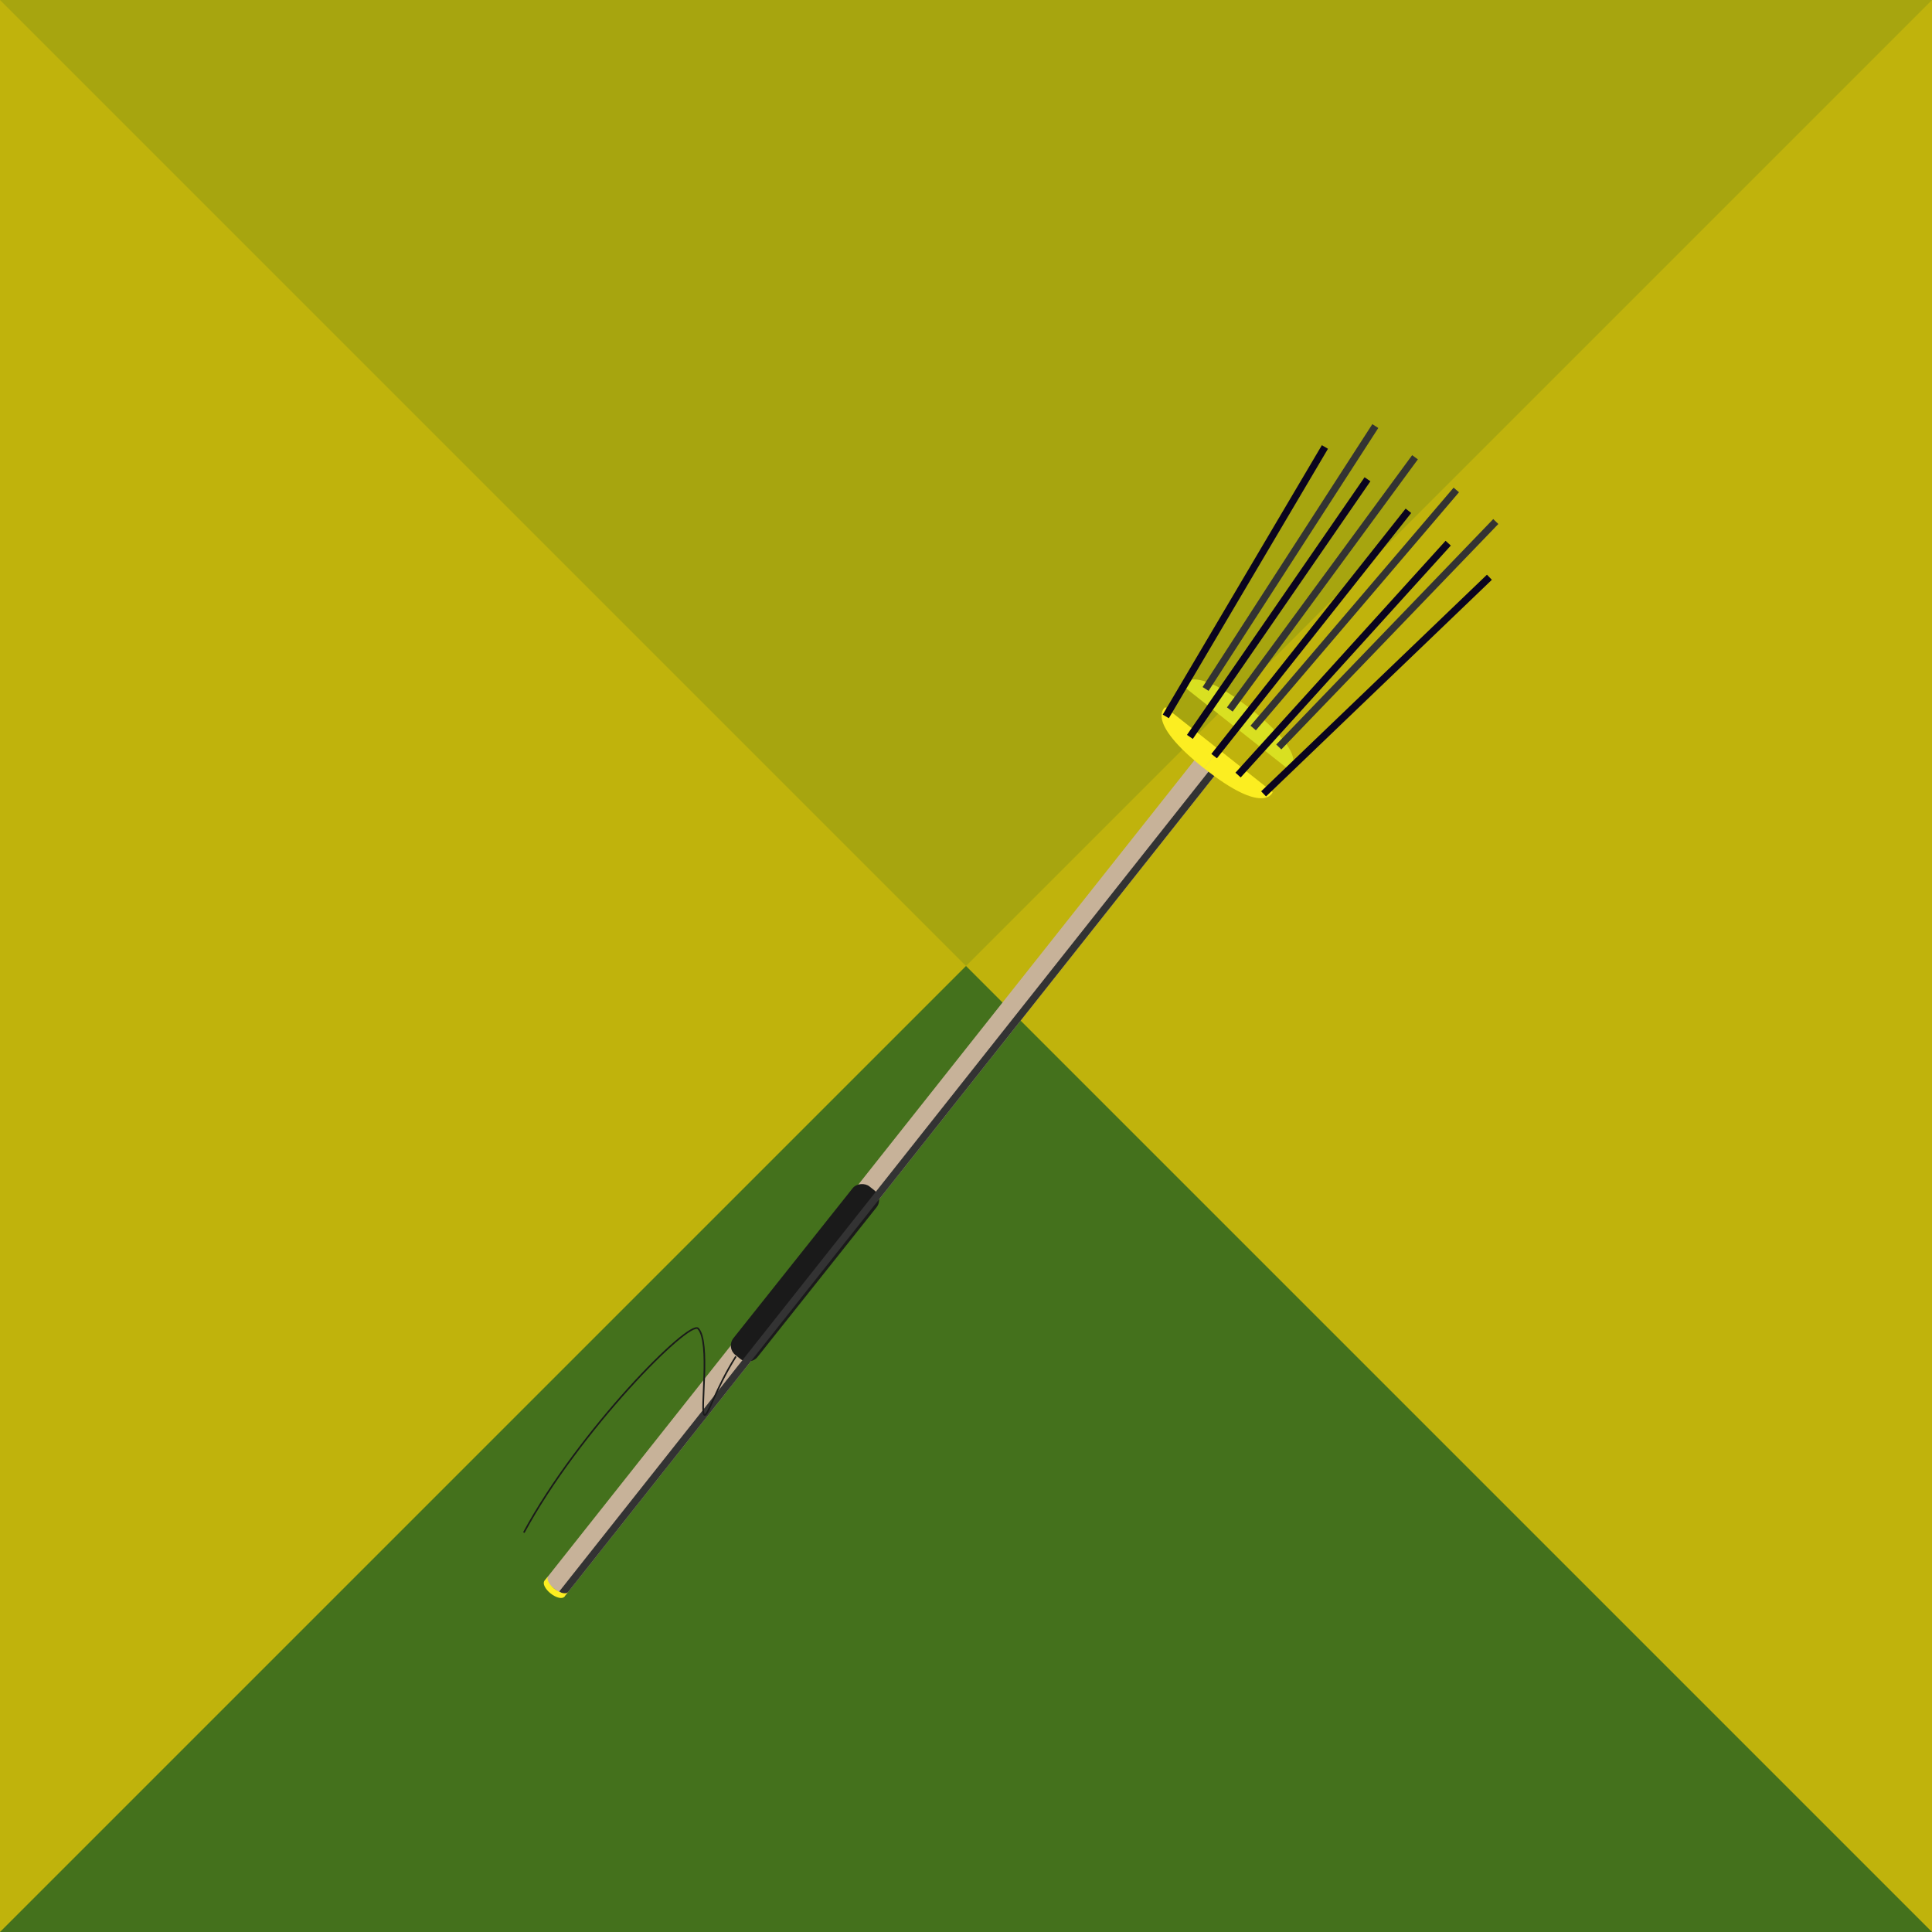
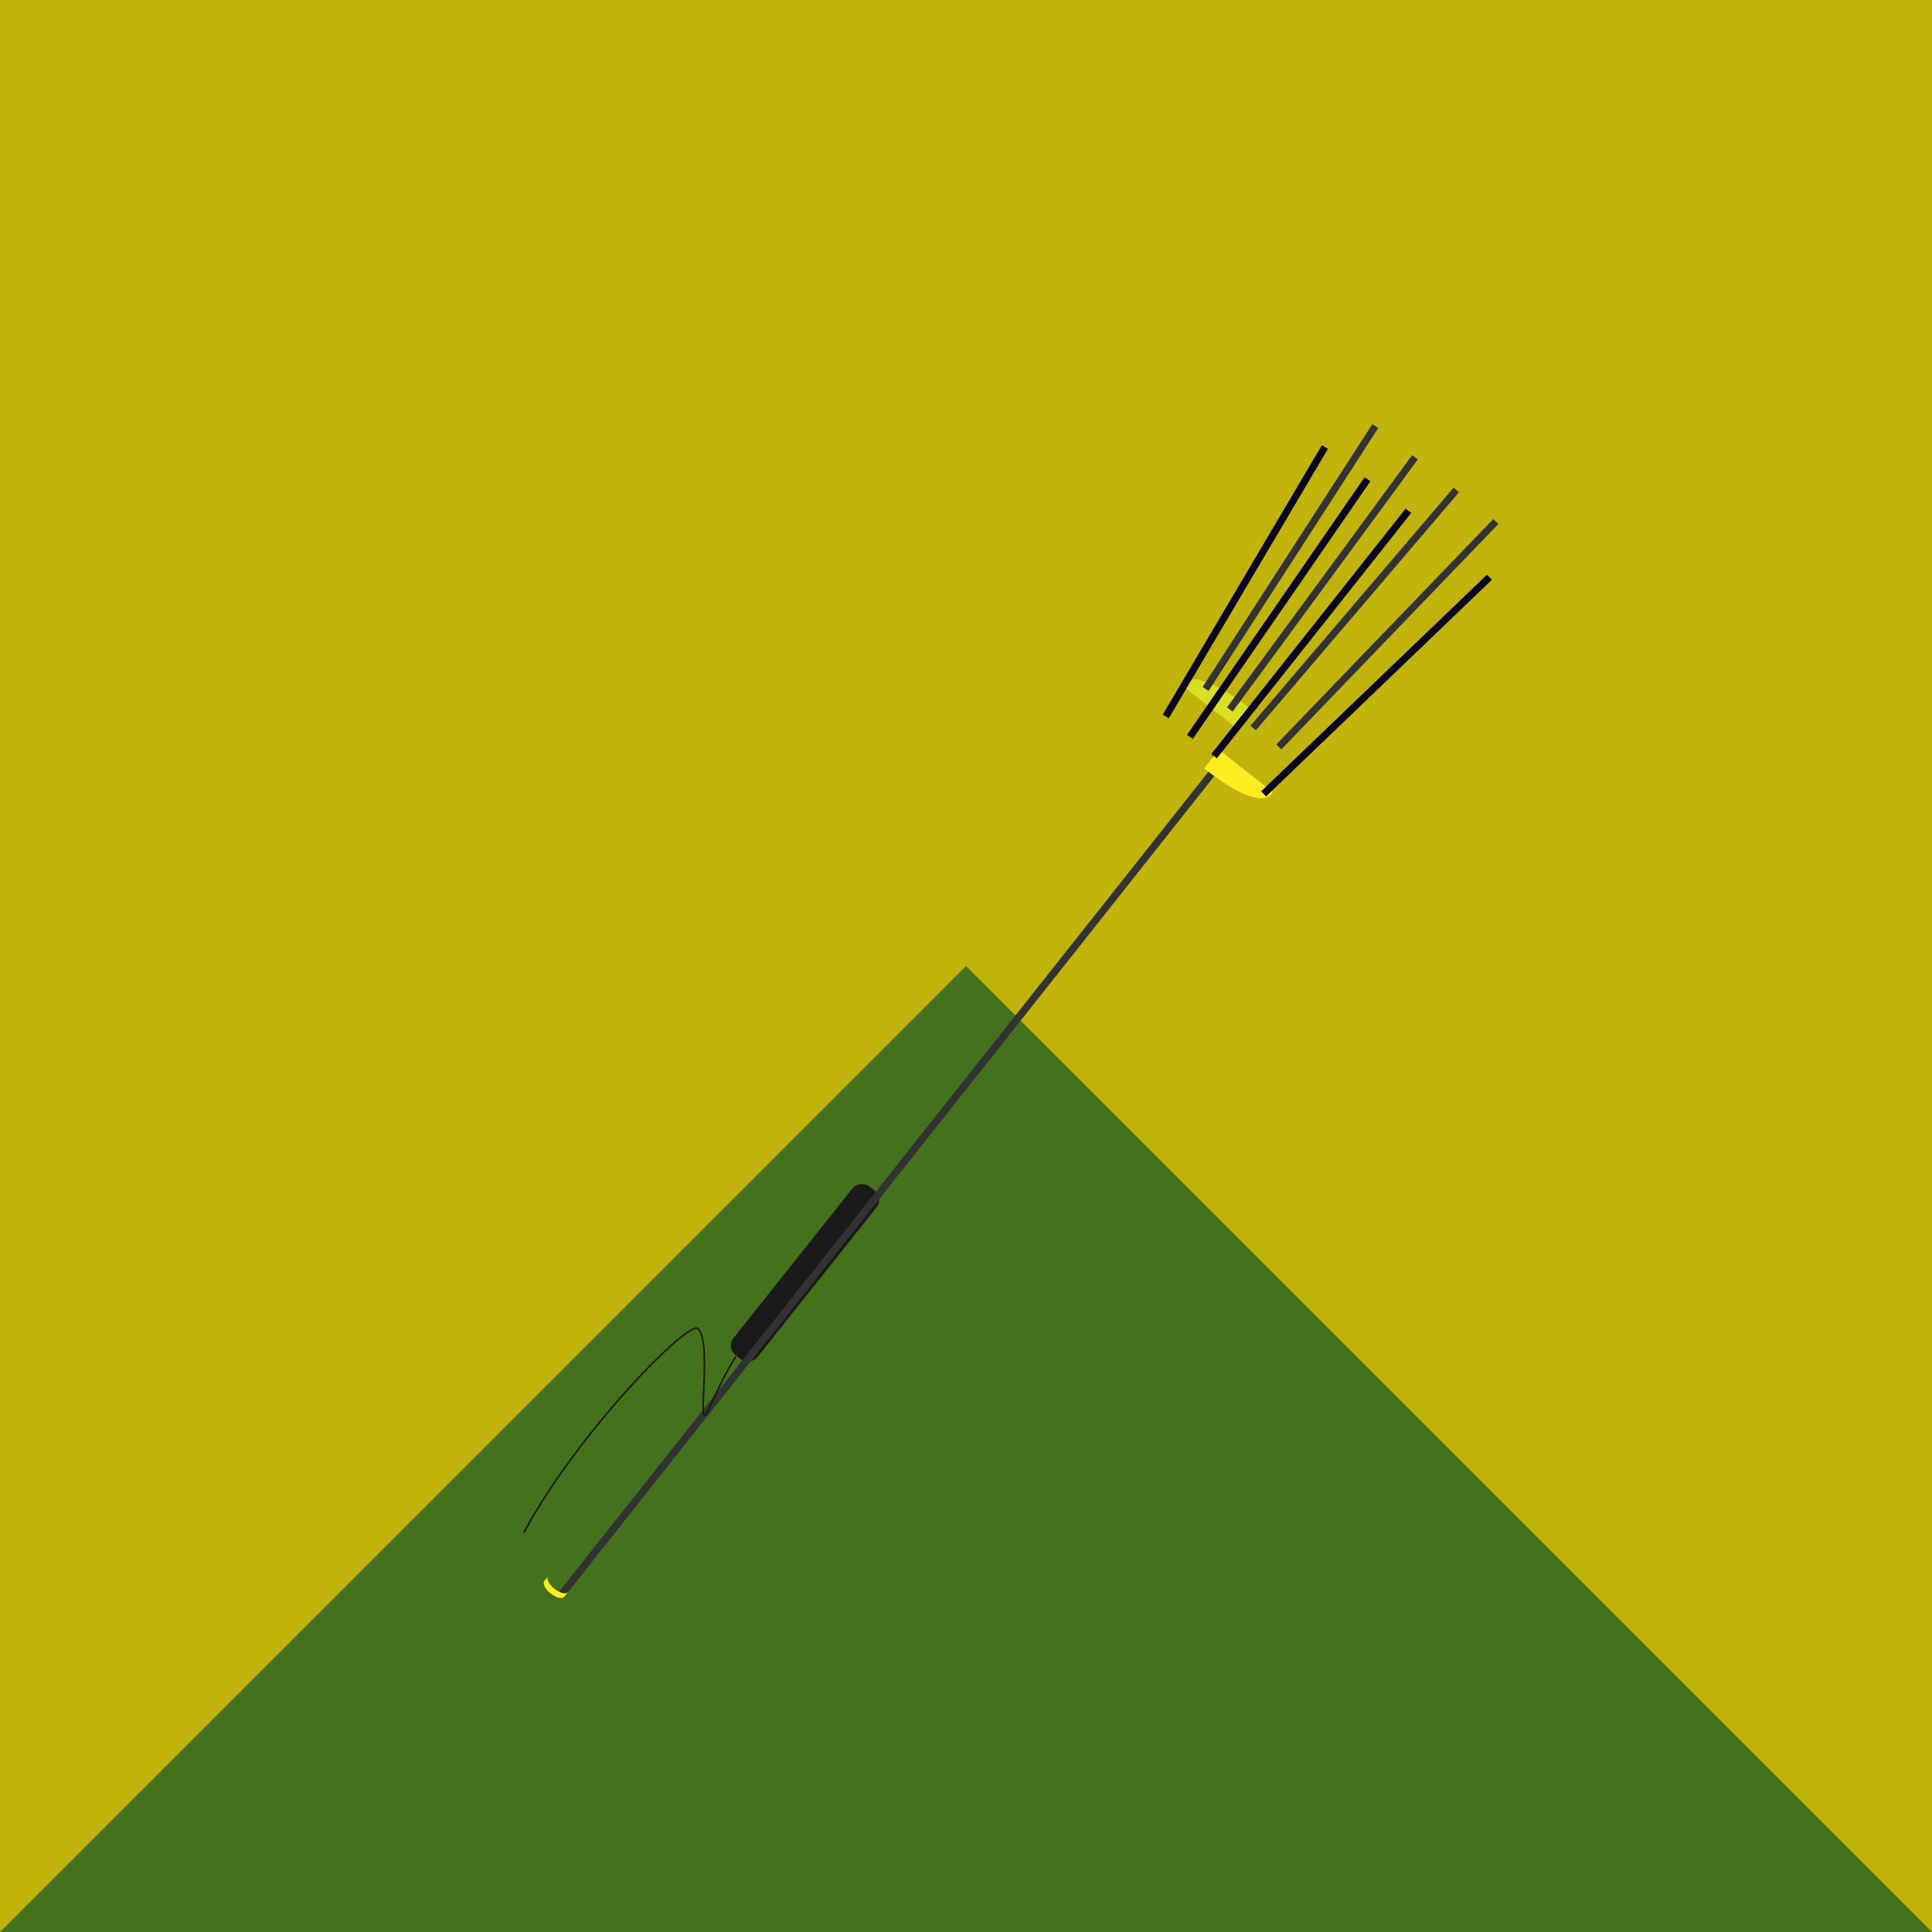
<svg xmlns="http://www.w3.org/2000/svg" id="Livello_2" data-name="Livello 2" viewBox="0 0 300 300">
  <defs>
    <style>
      .cls-1 {
        fill: #c7b299;
      }

      .cls-1, .cls-2, .cls-3, .cls-4, .cls-5, .cls-6, .cls-7, .cls-8, .cls-9 {
        stroke-width: 0px;
      }

      .cls-2 {
        fill: #fcee21;
      }

      .cls-3 {
        fill: #1a1a1a;
      }

      .cls-4 {
        fill: #c0b30c;
      }

      .cls-5 {
        fill: #333;
      }

      .cls-10 {
        filter: url(#drop-shadow-2);
      }

      .cls-11 {
        fill: none;
        stroke: #1a1a1a;
        stroke-miterlimit: 10;
        stroke-width: .25px;
      }

      .cls-6 {
        fill: #d9e021;
      }

      .cls-7 {
        fill: #0a041e;
      }

      .cls-8, .cls-9 {
        fill: #44711c;
      }

      .cls-9 {
        opacity: .2;
      }
    </style>
    <filter id="drop-shadow-2" filterUnits="userSpaceOnUse">
      <feOffset dx="7" dy="7" />
      <feGaussianBlur result="blur" stdDeviation="5" />
      <feFlood flood-color="#000" flood-opacity=".75" />
      <feComposite in2="blur" operator="in" />
      <feComposite in="SourceGraphic" />
    </filter>
  </defs>
  <rect class="cls-4" width="300" height="300" />
  <polyline class="cls-8" points="300 300 0 300 150 150" />
-   <polyline class="cls-9" points="300 0 0 0 150 150" />
  <g class="cls-10">
-     <path class="cls-1" d="m181.46,110.45c-.86-.68-1.78-.94-2.06-.58l-101.86,128.61,3.1,2.45,101.86-128.61c.28-.36-.18-1.2-1.03-1.88Z" />
    <rect class="cls-3" x="101.28" y="188.25" width="33.44" height="4.75" rx="1.85" ry="1.85" transform="translate(-104.65 164.35) rotate(-51.51)" />
    <path class="cls-5" d="m181.46,110.45c-.15-.12-.31-.23-.47-.32.58.59.85,1.2.61,1.5l-101.75,128.48.89.7,101.75-128.48c.28-.36-.18-1.2-1.04-1.87Z" />
    <path class="cls-2" d="m79.09,239.71c-.86-.68-1.29-1.56-.97-1.96l-.58.73c-.32.41.11,1.28.97,1.96s1.81.9,2.13.49l.58-.73c-.32.41-1.27.19-2.13-.49Z" />
-     <path class="cls-2" d="m173.95,102.81s-3.35,2.08,6.03,9.51l2.3-2.91-8.34-6.6Z" />
    <path class="cls-2" d="m190.62,116.01s-1.25,3.74-10.64-3.7l2.3-2.91,8.34,6.6Z" />
    <path class="cls-6" d="m176.62,99.44s1.25-3.74,10.64,3.7l-2.3,2.91-8.34-6.6Z" />
-     <path class="cls-6" d="m193.29,112.64s3.35-2.08-6.03-9.51l-2.3,2.91,8.34,6.6Z" />
    <rect class="cls-7" x="172.31" y="90.81" width="48.59" height="1.1" transform="translate(2.93 188.76) rotate(-51.62)" />
    <rect class="cls-5" x="174.05" y="83.03" width="48.59" height="1.1" transform="translate(13.58 193.99) rotate(-53.71)" />
    <rect class="cls-7" x="167.26" y="86.87" width="48.59" height="1.1" transform="translate(10.86 195.52) rotate(-55.42)" />
    <rect class="cls-5" x="169.08" y="79.02" width="48.59" height="1.1" transform="translate(21.64 198.86) rotate(-57.15)" />
    <rect class="cls-7" x="162.08" y="82.77" width="48.59" height="1.1" transform="translate(19.85 201.42) rotate(-59.43)" />
    <rect class="cls-5" x="179.07" y="87.01" width="48.59" height="1.1" transform="translate(4.76 185.44) rotate(-49.53)" />
-     <rect class="cls-7" x="177.27" y="94.8" width="48.59" height="1.1" transform="translate(-4.44 180.69) rotate(-47.82)" />
    <rect class="cls-5" x="184.12" y="90.93" width="48.59" height="1.1" transform="translate(-2.03 178.19) rotate(-46.09)" />
    <rect class="cls-7" x="182.45" y="98.9" width="48.59" height="1.1" transform="translate(-11.3 170.81) rotate(-43.81)" />
    <path class="cls-11" d="m74.34,230.98c8.57-15.88,25.71-33.12,27.07-31.68,1.96,2.08.25,13.03.96,13.41.55.29,1.71-4.03,4.9-9.08" />
  </g>
</svg>